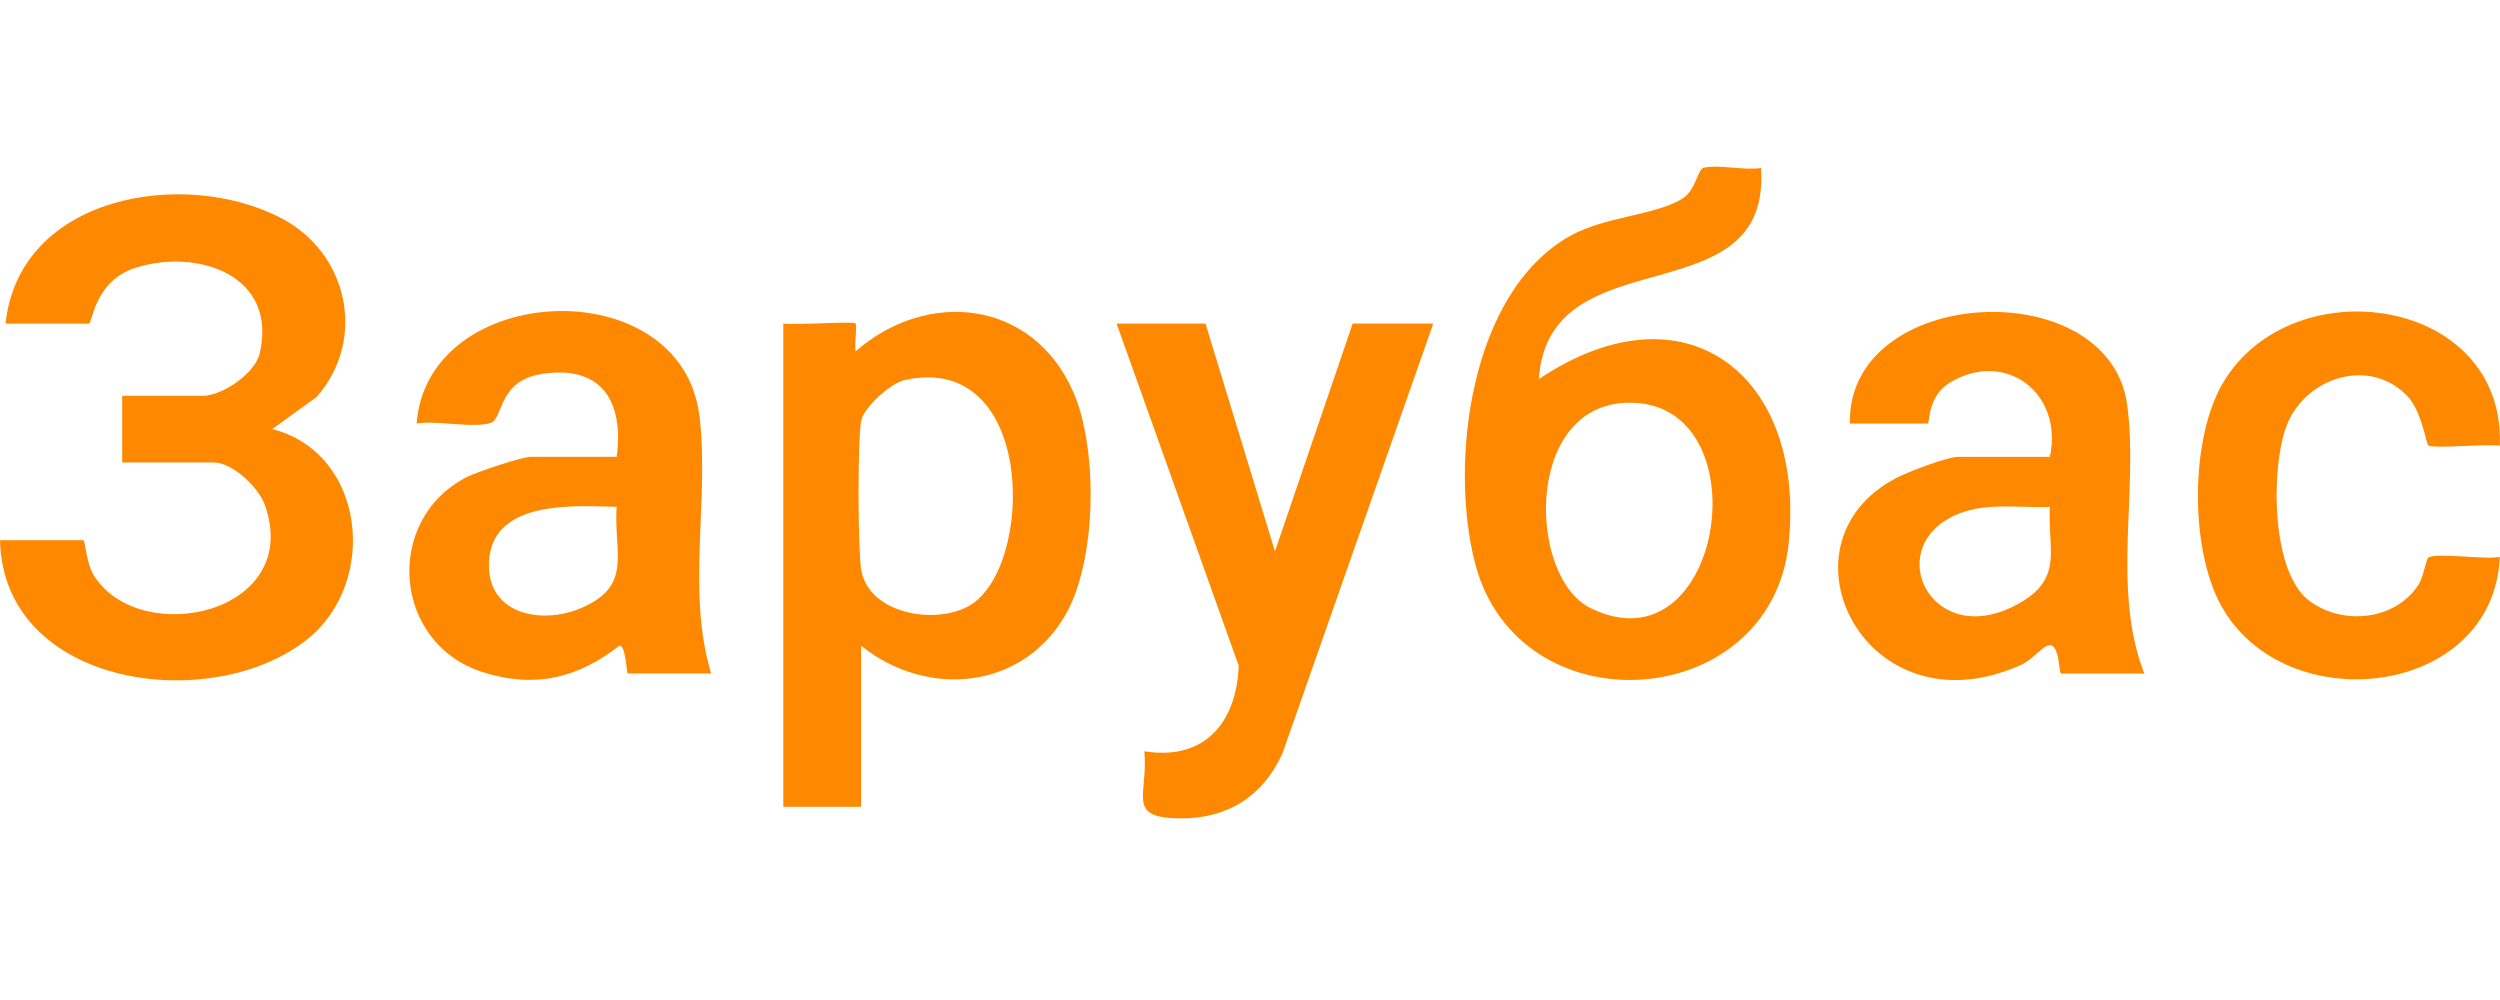
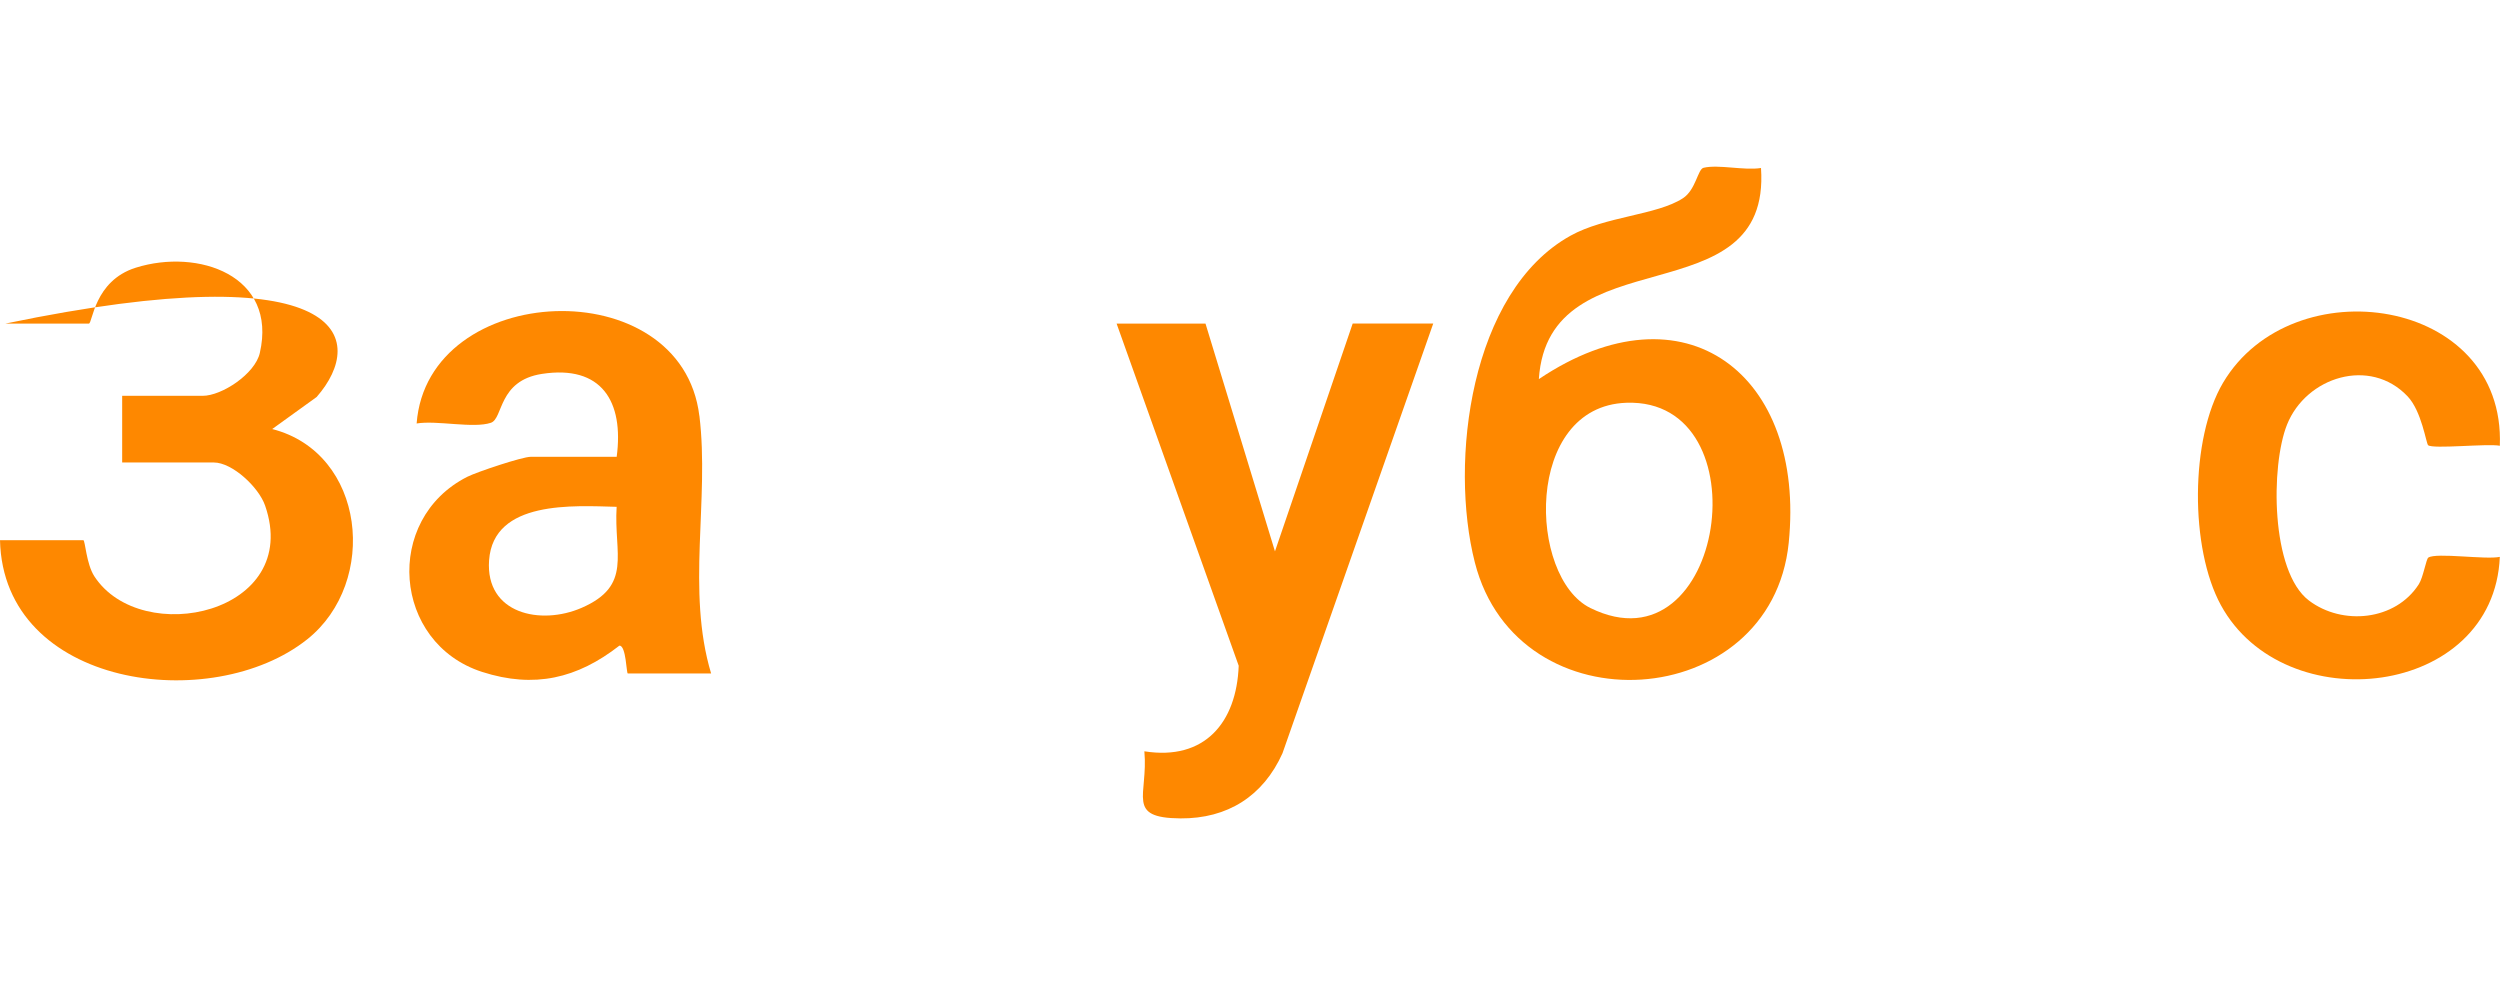
<svg xmlns="http://www.w3.org/2000/svg" width="150" height="60" viewBox="0 0 150 60" fill="none">
  <g clip-path="url(#clip0_4294_14)">
-     <path d="M0.333 19.413C1.153 11.73 10.999 10.057 16.842 13.07C20.872 15.146 22.042 20.343 18.999 23.819L16.332 25.742C21.939 27.179 22.732 34.928 18.439 38.355C12.719 42.921 0.203 41.258 0 32.412H5C5.113 32.412 5.173 33.828 5.663 34.582C8.489 38.911 18.152 36.812 15.906 30.335C15.522 29.225 13.936 27.749 12.829 27.749H7.33V23.749H12.162C13.309 23.749 15.302 22.436 15.589 21.179C16.656 16.523 11.886 14.886 8.143 16.063C5.64 16.85 5.556 19.416 5.33 19.416H0.333V19.413Z" fill="#FE8800" />
+     <path d="M0.333 19.413C20.872 15.146 22.042 20.343 18.999 23.819L16.332 25.742C21.939 27.179 22.732 34.928 18.439 38.355C12.719 42.921 0.203 41.258 0 32.412H5C5.113 32.412 5.173 33.828 5.663 34.582C8.489 38.911 18.152 36.812 15.906 30.335C15.522 29.225 13.936 27.749 12.829 27.749H7.33V23.749H12.162C13.309 23.749 15.302 22.436 15.589 21.179C16.656 16.523 11.886 14.886 8.143 16.063C5.64 16.85 5.556 19.416 5.33 19.416H0.333V19.413Z" fill="#FE8800" />
    <path d="M72.329 19.413L76.498 33.082L81.161 19.413H85.994L76.948 45.198C75.795 47.764 73.655 49.124 70.825 49.104C67.522 49.077 68.902 47.734 68.662 45.078C72.282 45.654 74.195 43.348 74.322 39.945L66.996 19.416H72.329V19.413Z" fill="#FE8800" />
    <path d="M149.99 26.745C149.247 26.602 145.97 26.956 145.687 26.712C145.567 26.605 145.304 24.672 144.454 23.779C142.201 21.399 138.364 22.616 137.221 25.479C136.238 27.942 136.234 34.288 138.537 36.032C140.544 37.551 143.73 37.245 145.13 35.052C145.397 34.635 145.567 33.542 145.7 33.455C146.177 33.142 149.137 33.592 149.99 33.412C149.627 41.868 137.061 43.281 133.255 36.312C131.391 32.902 131.401 26.322 133.381 22.969C137.521 15.97 150.337 17.789 149.99 26.745Z" fill="#FE8800" />
    <path d="M92.331 22.746C92.904 14.016 106.286 19.153 105.66 10.08C104.653 10.243 103.106 9.853 102.213 10.067C101.863 10.15 101.753 11.39 100.973 11.896C99.417 12.91 96.314 12.98 94.224 14.146C88.204 17.496 86.951 27.715 88.491 33.748C91.064 43.831 106.283 42.794 107.323 32.575C108.349 22.489 101.107 16.853 92.331 22.746ZM95.424 36.481C91.68 34.638 91.43 24.379 97.584 24.166C105.866 23.879 103.496 40.458 95.424 36.481Z" fill="#FE8800" />
-     <path d="M64.392 23.516C61.989 18.003 55.673 17.3 51.333 21.079C51.26 20.709 51.433 19.513 51.333 19.409C51.18 19.256 47.67 19.526 46.997 19.409V48.407H51.663V38.742C55.69 41.978 61.566 41.361 64.062 36.642C65.799 33.355 65.869 26.899 64.396 23.512L64.392 23.516ZM58.119 36.365C56.046 37.515 52.15 36.805 51.68 34.228C51.467 33.055 51.45 26.402 51.67 25.252C51.827 24.429 53.44 22.999 54.233 22.816C62.196 20.993 62.112 34.148 58.119 36.365Z" fill="#FE8800" />
    <path d="M41.961 24.949C40.894 16.163 25.648 16.836 24.998 25.409C26.215 25.206 28.405 25.722 29.455 25.366C30.201 25.112 29.875 22.839 32.521 22.433C36.094 21.886 37.444 24.079 37.001 27.409H31.835C31.338 27.409 28.625 28.312 28.035 28.609C22.995 31.162 23.562 38.585 28.928 40.315C32.055 41.321 34.634 40.711 37.164 38.738C37.571 38.725 37.581 40.408 37.667 40.408H42.667C41.171 35.432 42.577 30.002 41.964 24.946L41.961 24.949ZM34.894 36.472C32.444 37.535 29.118 36.838 29.345 33.618C29.601 29.995 34.428 30.345 36.998 30.409C36.821 33.232 37.974 35.135 34.894 36.472Z" fill="#FE8800" />
-     <path d="M127.628 24.276C126.528 16.29 110.819 17.113 110.993 25.412H115.659C115.806 25.412 115.616 23.772 117.019 22.939C120.365 20.953 123.818 23.626 122.992 27.412H117.492C116.819 27.412 114.492 28.305 113.766 28.685C106.23 32.625 111.946 44.121 121.292 39.878C121.859 39.621 122.478 38.885 122.832 38.748C123.612 38.445 123.515 40.411 123.658 40.411H128.658C126.675 35.328 128.331 29.385 127.628 24.276ZM121.439 36.025C116.262 39.268 112.996 33.392 116.879 31.132C118.755 30.039 120.925 30.499 122.995 30.412C122.842 32.802 123.778 34.558 121.439 36.025Z" fill="#FE8800" />
  </g>
  <defs>
    <clipPath id="clip0_4294_14">
      <rect width="150" height="39.101" fill="white" transform="translate(0 10)" />
    </clipPath>
  </defs>
</svg>